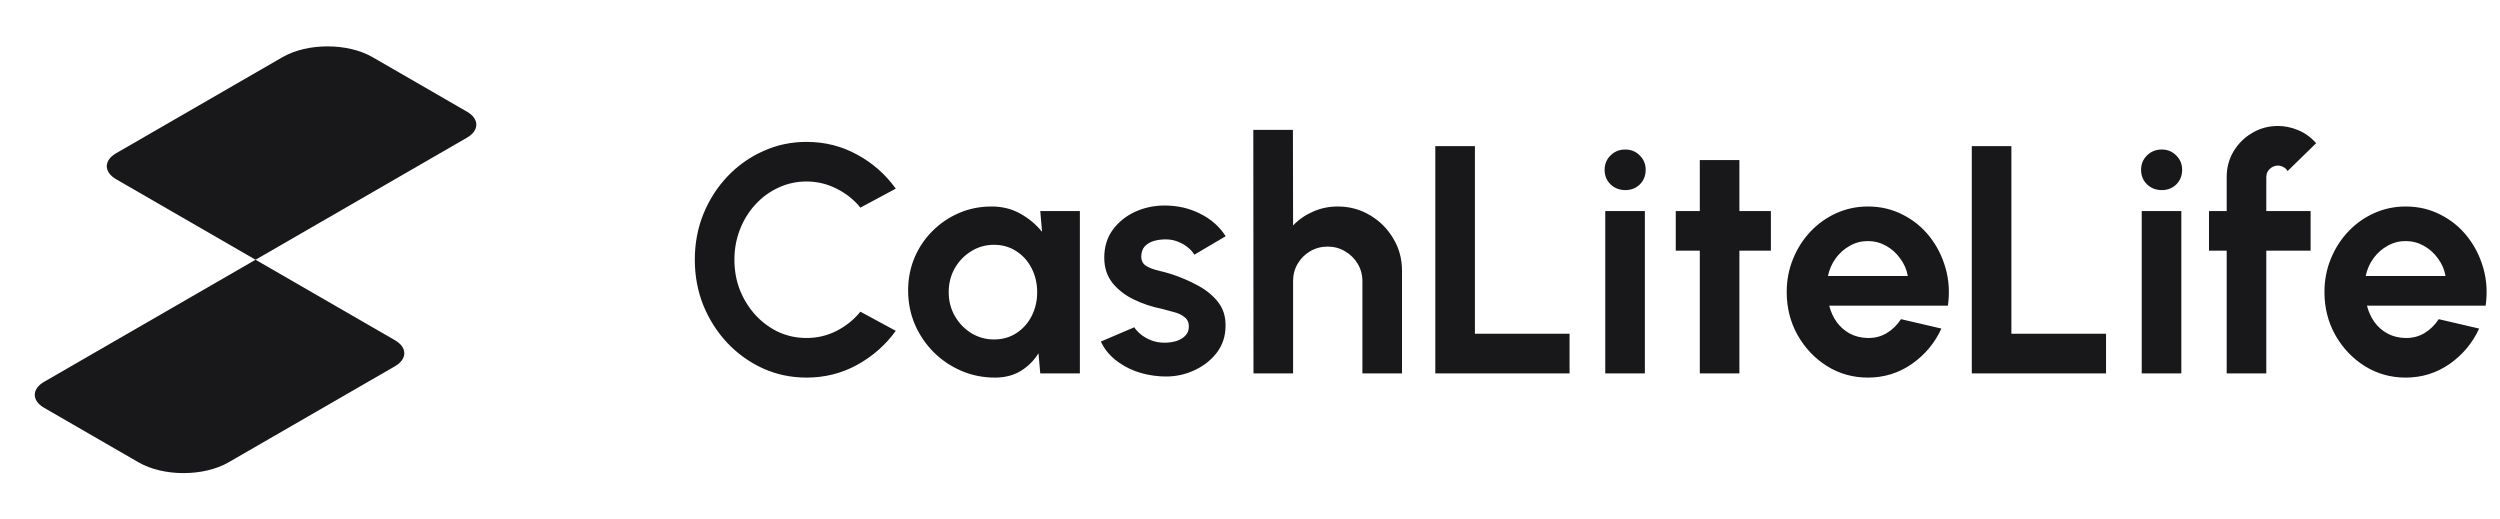
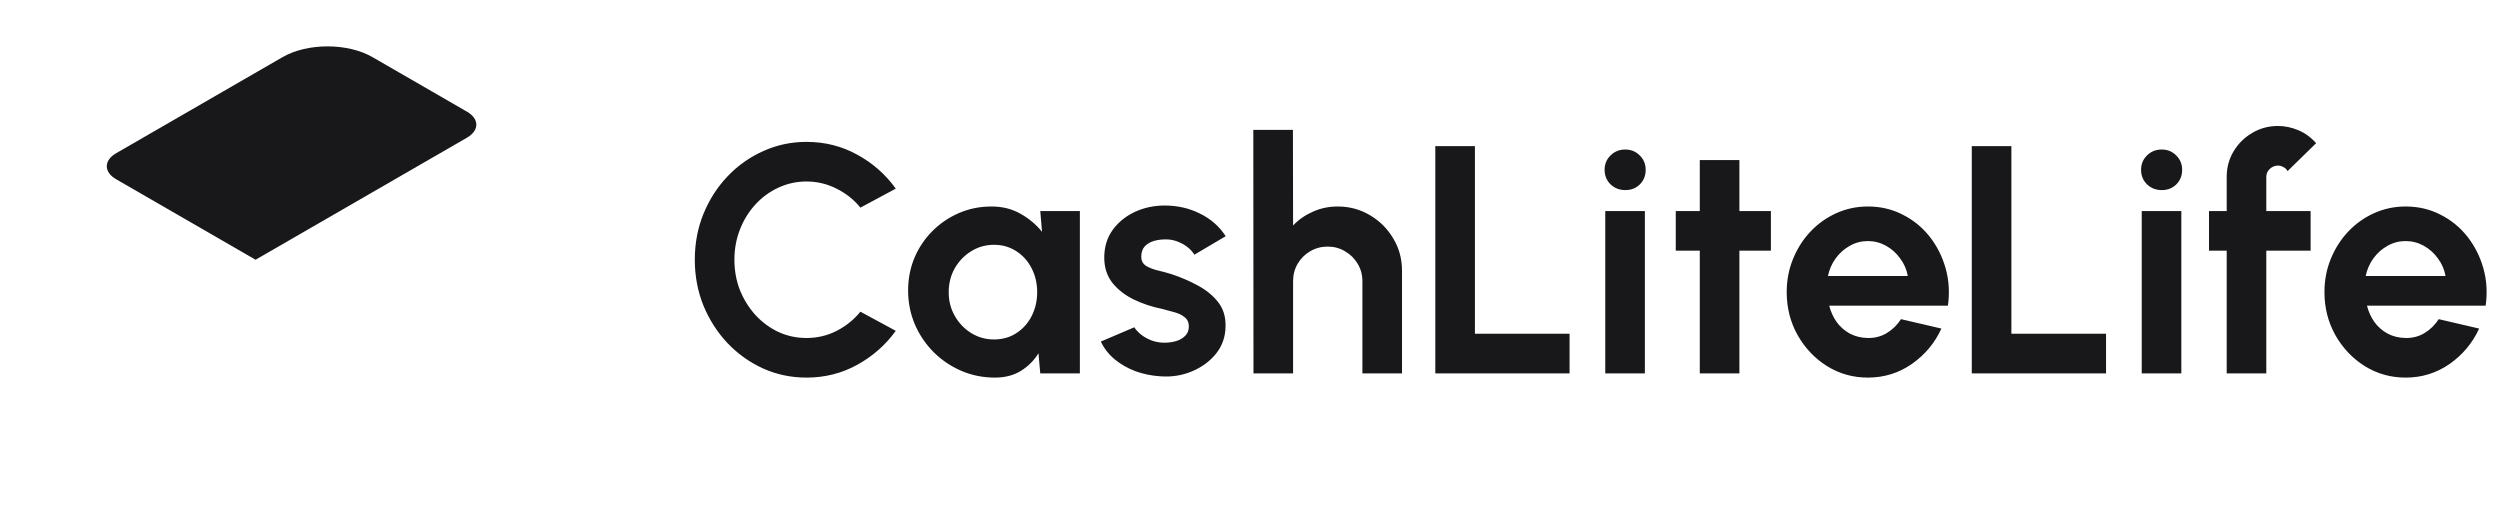
<svg xmlns="http://www.w3.org/2000/svg" width="154" height="32" viewBox="0 0 154 32" fill="none">
  <path d="M17.405 3.52C18.936 2.636 21.417 2.636 22.948 3.52L28.767 6.88C29.533 7.322 29.533 8.038 28.767 8.48L15.742 16L7.152 11.04C6.386 10.598 6.386 9.882 7.152 9.44L17.405 3.52Z" fill="#18181B" />
-   <path d="M15.741 16L24.332 20.96C25.097 21.402 25.097 22.118 24.332 22.56L14.078 28.48C12.547 29.364 10.066 29.364 8.535 28.48L2.716 25.12C1.95 24.678 1.95 23.962 2.716 23.52L15.741 16Z" fill="#18181B" />
  <path d="M49.68 23.26C48.733 23.26 47.843 23.073 47.01 22.7C46.177 22.32 45.443 21.797 44.81 21.13C44.183 20.463 43.69 19.693 43.33 18.82C42.977 17.94 42.8 17 42.8 16C42.8 14.993 42.977 14.053 43.33 13.18C43.69 12.3 44.183 11.53 44.81 10.87C45.443 10.203 46.177 9.683 47.01 9.31C47.843 8.93 48.733 8.74 49.68 8.74C50.813 8.74 51.857 9.003 52.81 9.53C53.763 10.05 54.553 10.747 55.18 11.62L53 12.79C52.607 12.303 52.117 11.913 51.53 11.62C50.95 11.327 50.333 11.18 49.68 11.18C49.067 11.18 48.49 11.307 47.95 11.56C47.41 11.807 46.937 12.153 46.53 12.6C46.123 13.04 45.807 13.553 45.58 14.14C45.353 14.72 45.24 15.34 45.24 16C45.24 16.667 45.353 17.29 45.58 17.87C45.813 18.45 46.133 18.963 46.54 19.41C46.947 19.85 47.417 20.197 47.95 20.45C48.49 20.697 49.067 20.82 49.68 20.82C50.347 20.82 50.967 20.673 51.54 20.38C52.12 20.08 52.607 19.687 53 19.2L55.18 20.38C54.553 21.247 53.763 21.943 52.81 22.47C51.857 22.997 50.813 23.26 49.68 23.26ZM64.08 13H66.52V23H64.08L63.97 21.76C63.697 22.207 63.333 22.57 62.88 22.85C62.433 23.123 61.903 23.26 61.29 23.26C60.55 23.26 59.856 23.12 59.21 22.84C58.563 22.56 57.993 22.173 57.5 21.68C57.013 21.187 56.63 20.617 56.35 19.97C56.077 19.323 55.94 18.63 55.94 17.89C55.94 17.177 56.07 16.507 56.33 15.88C56.596 15.253 56.967 14.703 57.44 14.23C57.913 13.757 58.46 13.387 59.08 13.12C59.7 12.853 60.367 12.72 61.08 12.72C61.74 12.72 62.33 12.867 62.85 13.16C63.377 13.453 63.823 13.827 64.19 14.28L64.08 13ZM61.23 20.91C61.75 20.91 62.21 20.78 62.61 20.52C63.01 20.26 63.323 19.91 63.55 19.47C63.776 19.023 63.89 18.533 63.89 18C63.89 17.46 63.776 16.97 63.55 16.53C63.323 16.083 63.007 15.73 62.6 15.47C62.2 15.21 61.743 15.08 61.23 15.08C60.717 15.08 60.246 15.213 59.82 15.48C59.4 15.74 59.063 16.09 58.81 16.53C58.563 16.97 58.44 17.46 58.44 18C58.44 18.54 58.566 19.03 58.82 19.47C59.073 19.91 59.41 20.26 59.83 20.52C60.257 20.78 60.723 20.91 61.23 20.91ZM71.463 23.18C70.942 23.147 70.439 23.043 69.953 22.87C69.472 22.69 69.046 22.447 68.672 22.14C68.299 21.833 68.013 21.467 67.812 21.04L69.873 20.16C69.953 20.293 70.082 20.437 70.263 20.59C70.442 20.737 70.656 20.86 70.903 20.96C71.156 21.06 71.433 21.11 71.733 21.11C71.986 21.11 72.226 21.077 72.453 21.01C72.686 20.937 72.873 20.827 73.013 20.68C73.159 20.533 73.233 20.343 73.233 20.11C73.233 19.863 73.146 19.673 72.972 19.54C72.806 19.4 72.593 19.297 72.332 19.23C72.079 19.157 71.832 19.09 71.593 19.03C70.959 18.903 70.369 18.707 69.823 18.44C69.282 18.173 68.846 17.83 68.513 17.41C68.186 16.983 68.022 16.47 68.022 15.87C68.022 15.21 68.196 14.64 68.543 14.16C68.896 13.68 69.353 13.31 69.912 13.05C70.479 12.79 71.089 12.66 71.743 12.66C72.536 12.66 73.263 12.827 73.922 13.16C74.589 13.487 75.116 13.95 75.502 14.55L73.573 15.69C73.479 15.53 73.349 15.383 73.183 15.25C73.016 15.11 72.826 14.997 72.612 14.91C72.399 14.817 72.176 14.763 71.942 14.75C71.642 14.737 71.369 14.763 71.123 14.83C70.876 14.897 70.676 15.01 70.522 15.17C70.376 15.33 70.302 15.543 70.302 15.81C70.302 16.063 70.403 16.253 70.603 16.38C70.802 16.5 71.043 16.593 71.323 16.66C71.609 16.727 71.882 16.8 72.142 16.88C72.729 17.073 73.279 17.31 73.793 17.59C74.312 17.87 74.729 18.213 75.043 18.62C75.356 19.027 75.506 19.513 75.493 20.08C75.493 20.727 75.299 21.293 74.912 21.78C74.526 22.26 74.026 22.627 73.412 22.88C72.806 23.133 72.156 23.233 71.463 23.18ZM86.364 16.68V23H83.924V17.32C83.924 16.927 83.827 16.57 83.634 16.25C83.441 15.923 83.181 15.667 82.854 15.48C82.534 15.287 82.177 15.19 81.784 15.19C81.391 15.19 81.031 15.287 80.704 15.48C80.384 15.667 80.127 15.923 79.934 16.25C79.747 16.57 79.654 16.927 79.654 17.32V23H77.214L77.204 8H79.644L79.654 13.89C79.994 13.53 80.401 13.247 80.874 13.04C81.347 12.827 81.857 12.72 82.404 12.72C83.131 12.72 83.794 12.9 84.394 13.26C84.994 13.613 85.471 14.09 85.824 14.69C86.184 15.283 86.364 15.947 86.364 16.68ZM88.415 23V9H90.855V20.56H96.685V23H88.415ZM98.884 13H101.324V23H98.884V13ZM100.124 11.71C99.764 11.71 99.46 11.593 99.214 11.36C98.967 11.12 98.844 10.82 98.844 10.46C98.844 10.107 98.967 9.81 99.214 9.57C99.46 9.33 99.76 9.21 100.114 9.21C100.467 9.21 100.764 9.33 101.004 9.57C101.25 9.81 101.374 10.107 101.374 10.46C101.374 10.82 101.254 11.12 101.014 11.36C100.774 11.593 100.477 11.71 100.124 11.71ZM109.087 15.44H107.147V23H104.707V15.44H103.227V13H104.707V9.86H107.147V13H109.087V15.44ZM115.061 23.26C114.141 23.26 113.301 23.023 112.541 22.55C111.788 22.077 111.184 21.44 110.731 20.64C110.284 19.84 110.061 18.957 110.061 17.99C110.061 17.263 110.191 16.583 110.451 15.95C110.711 15.31 111.068 14.75 111.521 14.27C111.981 13.783 112.514 13.403 113.121 13.13C113.728 12.857 114.374 12.72 115.061 12.72C115.841 12.72 116.554 12.887 117.201 13.22C117.854 13.547 118.408 13.997 118.861 14.57C119.314 15.143 119.644 15.797 119.851 16.53C120.058 17.263 120.104 18.03 119.991 18.83H112.681C112.774 19.203 112.928 19.54 113.141 19.84C113.354 20.133 113.624 20.37 113.951 20.55C114.278 20.723 114.648 20.813 115.061 20.82C115.488 20.827 115.874 20.727 116.221 20.52C116.574 20.307 116.868 20.02 117.101 19.66L119.591 20.24C119.184 21.127 118.578 21.853 117.771 22.42C116.964 22.98 116.061 23.26 115.061 23.26ZM112.601 17H117.521C117.448 16.6 117.291 16.24 117.051 15.92C116.818 15.593 116.528 15.333 116.181 15.14C115.834 14.947 115.461 14.85 115.061 14.85C114.661 14.85 114.291 14.947 113.951 15.14C113.611 15.327 113.321 15.583 113.081 15.91C112.848 16.23 112.688 16.593 112.601 17ZM121.462 23V9H123.902V20.56H129.732V23H121.462ZM131.93 13H134.37V23H131.93V13ZM133.17 11.71C132.81 11.71 132.507 11.593 132.26 11.36C132.014 11.12 131.89 10.82 131.89 10.46C131.89 10.107 132.014 9.81 132.26 9.57C132.507 9.33 132.807 9.21 133.16 9.21C133.514 9.21 133.81 9.33 134.05 9.57C134.297 9.81 134.42 10.107 134.42 10.46C134.42 10.82 134.3 11.12 134.06 11.36C133.82 11.593 133.524 11.71 133.17 11.71ZM139.604 10.9V13H142.334V15.44H139.604V23H137.164V15.44H136.074V13H137.164V10.9C137.164 10.327 137.304 9.803 137.584 9.33C137.871 8.85 138.254 8.47 138.734 8.19C139.214 7.903 139.744 7.76 140.324 7.76C140.744 7.76 141.161 7.847 141.574 8.02C141.988 8.193 142.354 8.46 142.674 8.82L140.914 10.54C140.854 10.427 140.768 10.343 140.654 10.29C140.548 10.23 140.438 10.2 140.324 10.2C140.131 10.2 139.961 10.27 139.814 10.41C139.674 10.543 139.604 10.707 139.604 10.9ZM148.186 23.26C147.266 23.26 146.426 23.023 145.666 22.55C144.913 22.077 144.309 21.44 143.856 20.64C143.409 19.84 143.186 18.957 143.186 17.99C143.186 17.263 143.316 16.583 143.576 15.95C143.836 15.31 144.193 14.75 144.646 14.27C145.106 13.783 145.639 13.403 146.246 13.13C146.853 12.857 147.499 12.72 148.186 12.72C148.966 12.72 149.679 12.887 150.326 13.22C150.979 13.547 151.533 13.997 151.986 14.57C152.439 15.143 152.769 15.797 152.976 16.53C153.183 17.263 153.229 18.03 153.116 18.83H145.806C145.899 19.203 146.053 19.54 146.266 19.84C146.479 20.133 146.749 20.37 147.076 20.55C147.403 20.723 147.773 20.813 148.186 20.82C148.613 20.827 148.999 20.727 149.346 20.52C149.699 20.307 149.993 20.02 150.226 19.66L152.716 20.24C152.309 21.127 151.703 21.853 150.896 22.42C150.089 22.98 149.186 23.26 148.186 23.26ZM145.726 17H150.646C150.573 16.6 150.416 16.24 150.176 15.92C149.943 15.593 149.653 15.333 149.306 15.14C148.959 14.947 148.586 14.85 148.186 14.85C147.786 14.85 147.416 14.947 147.076 15.14C146.736 15.327 146.446 15.583 146.206 15.91C145.973 16.23 145.813 16.593 145.726 17Z" fill="#18181B" />
</svg>